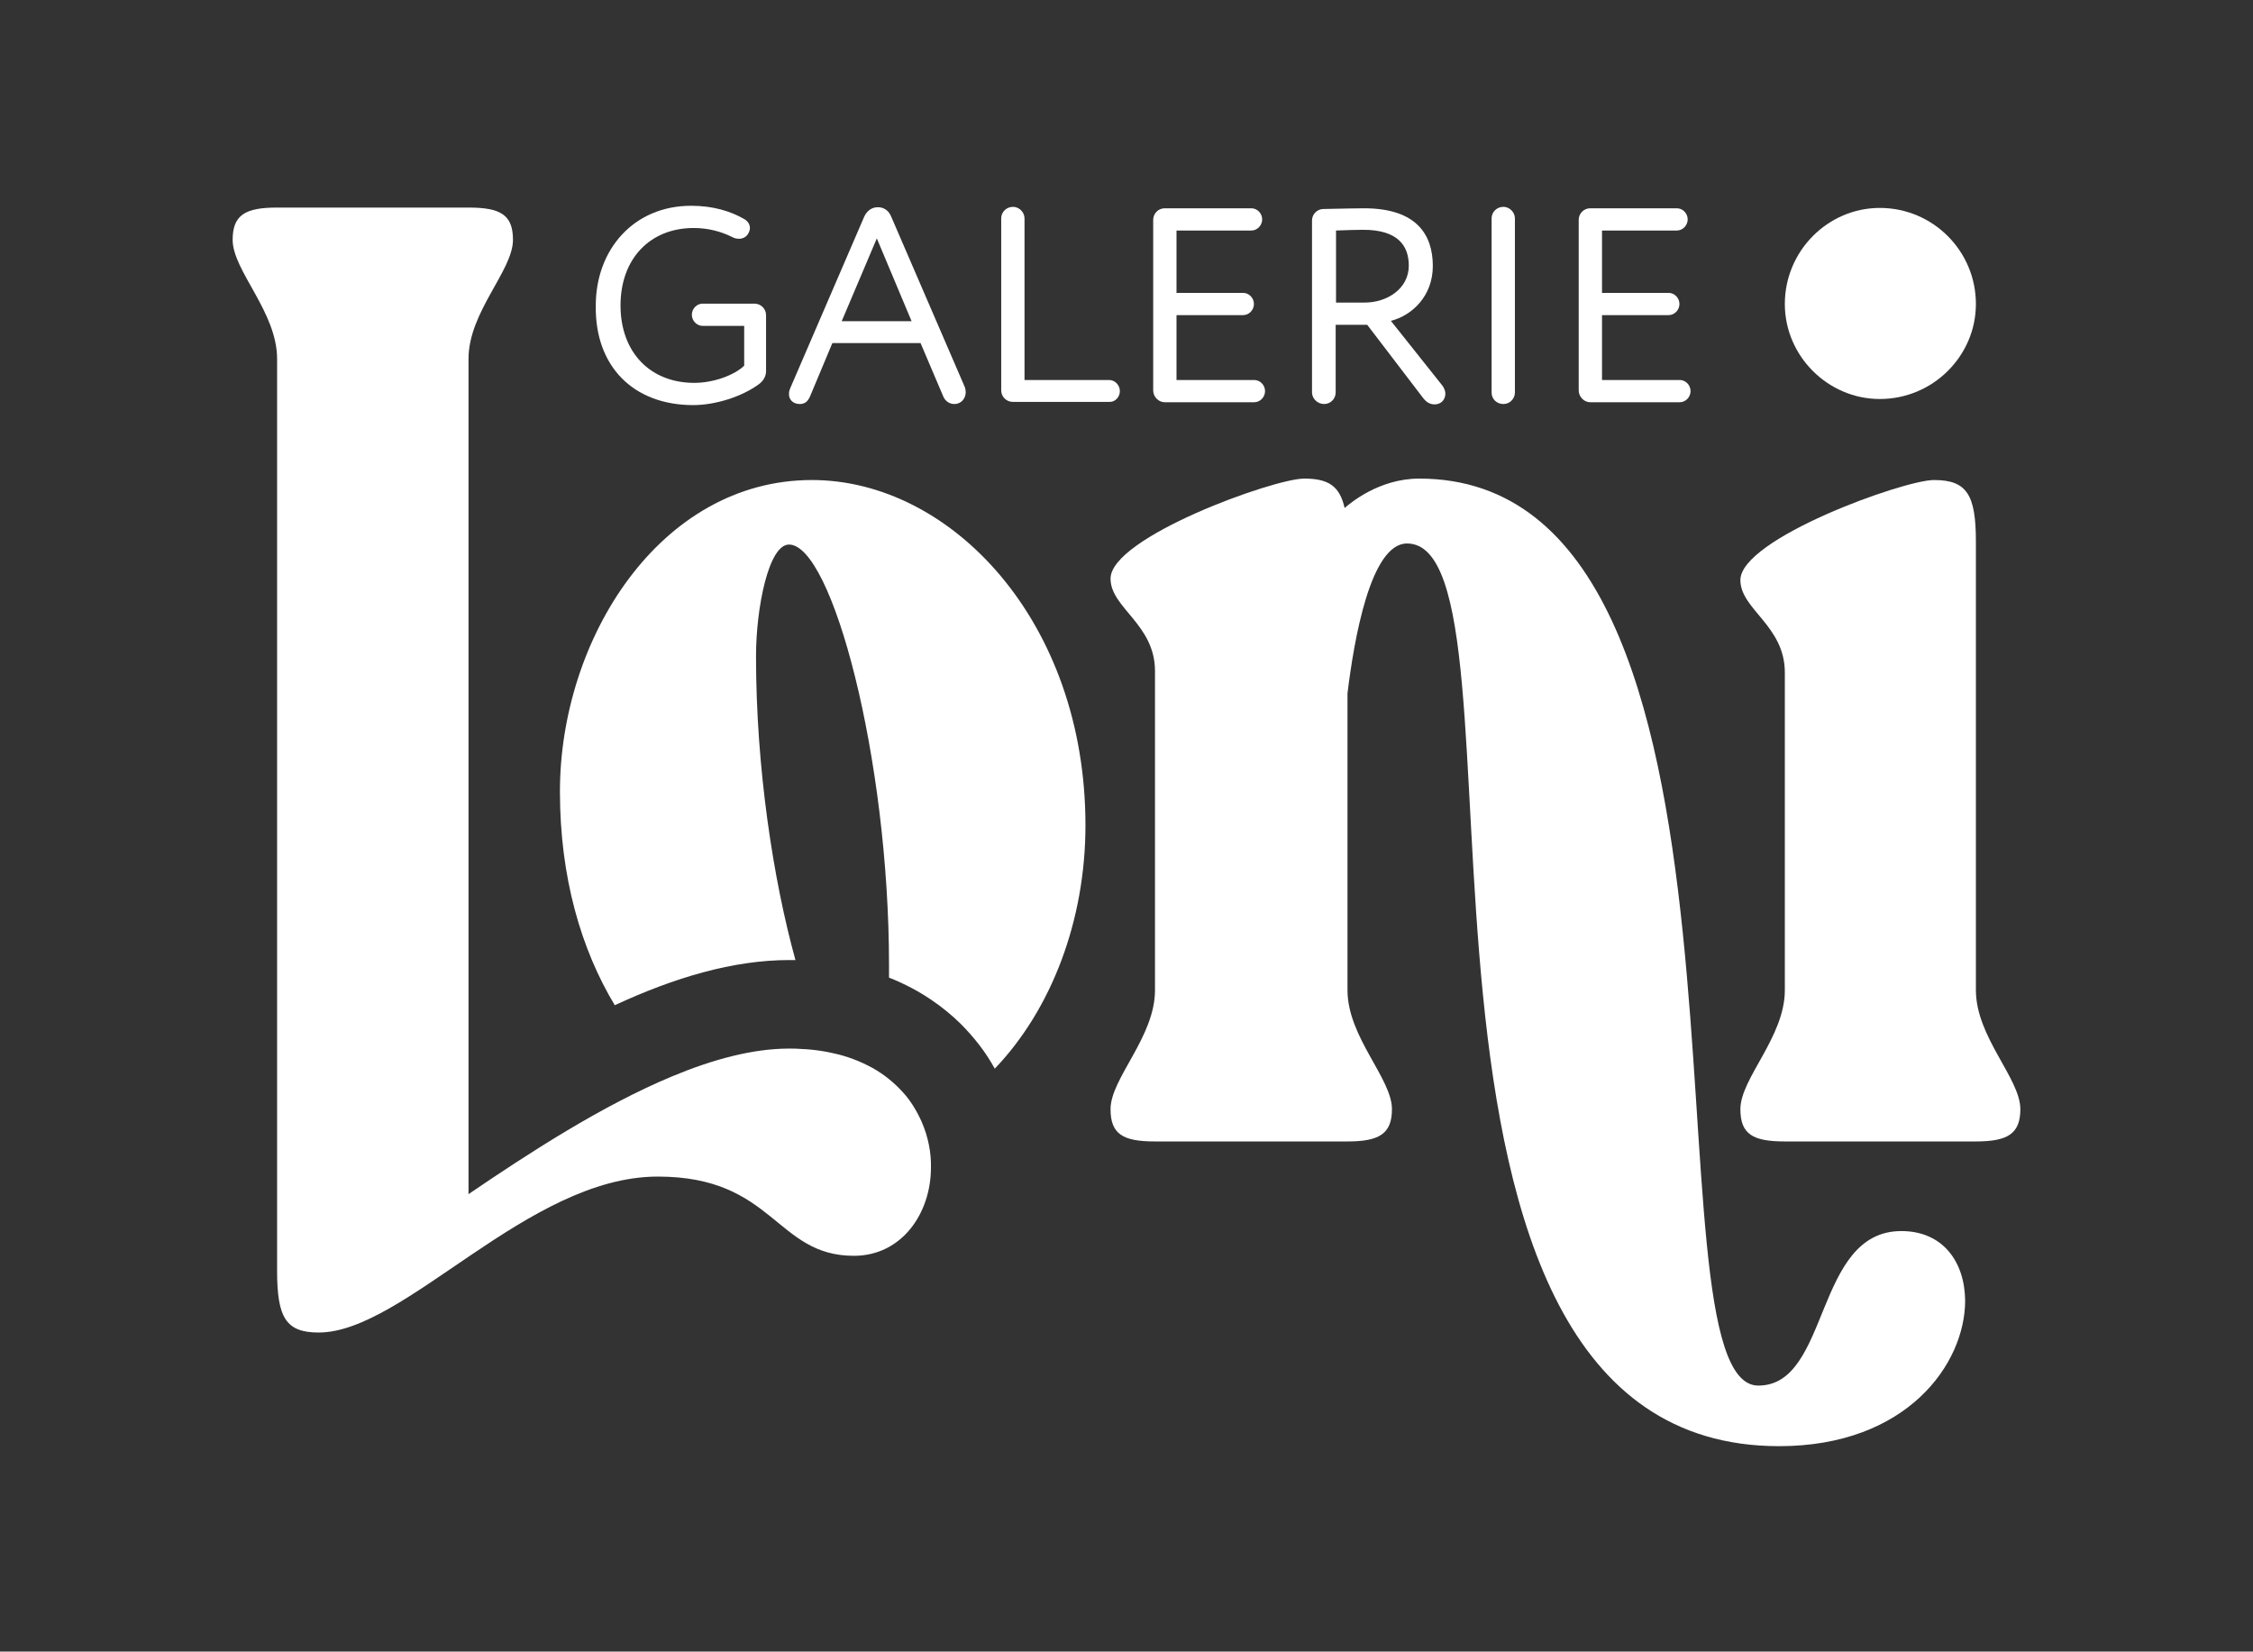
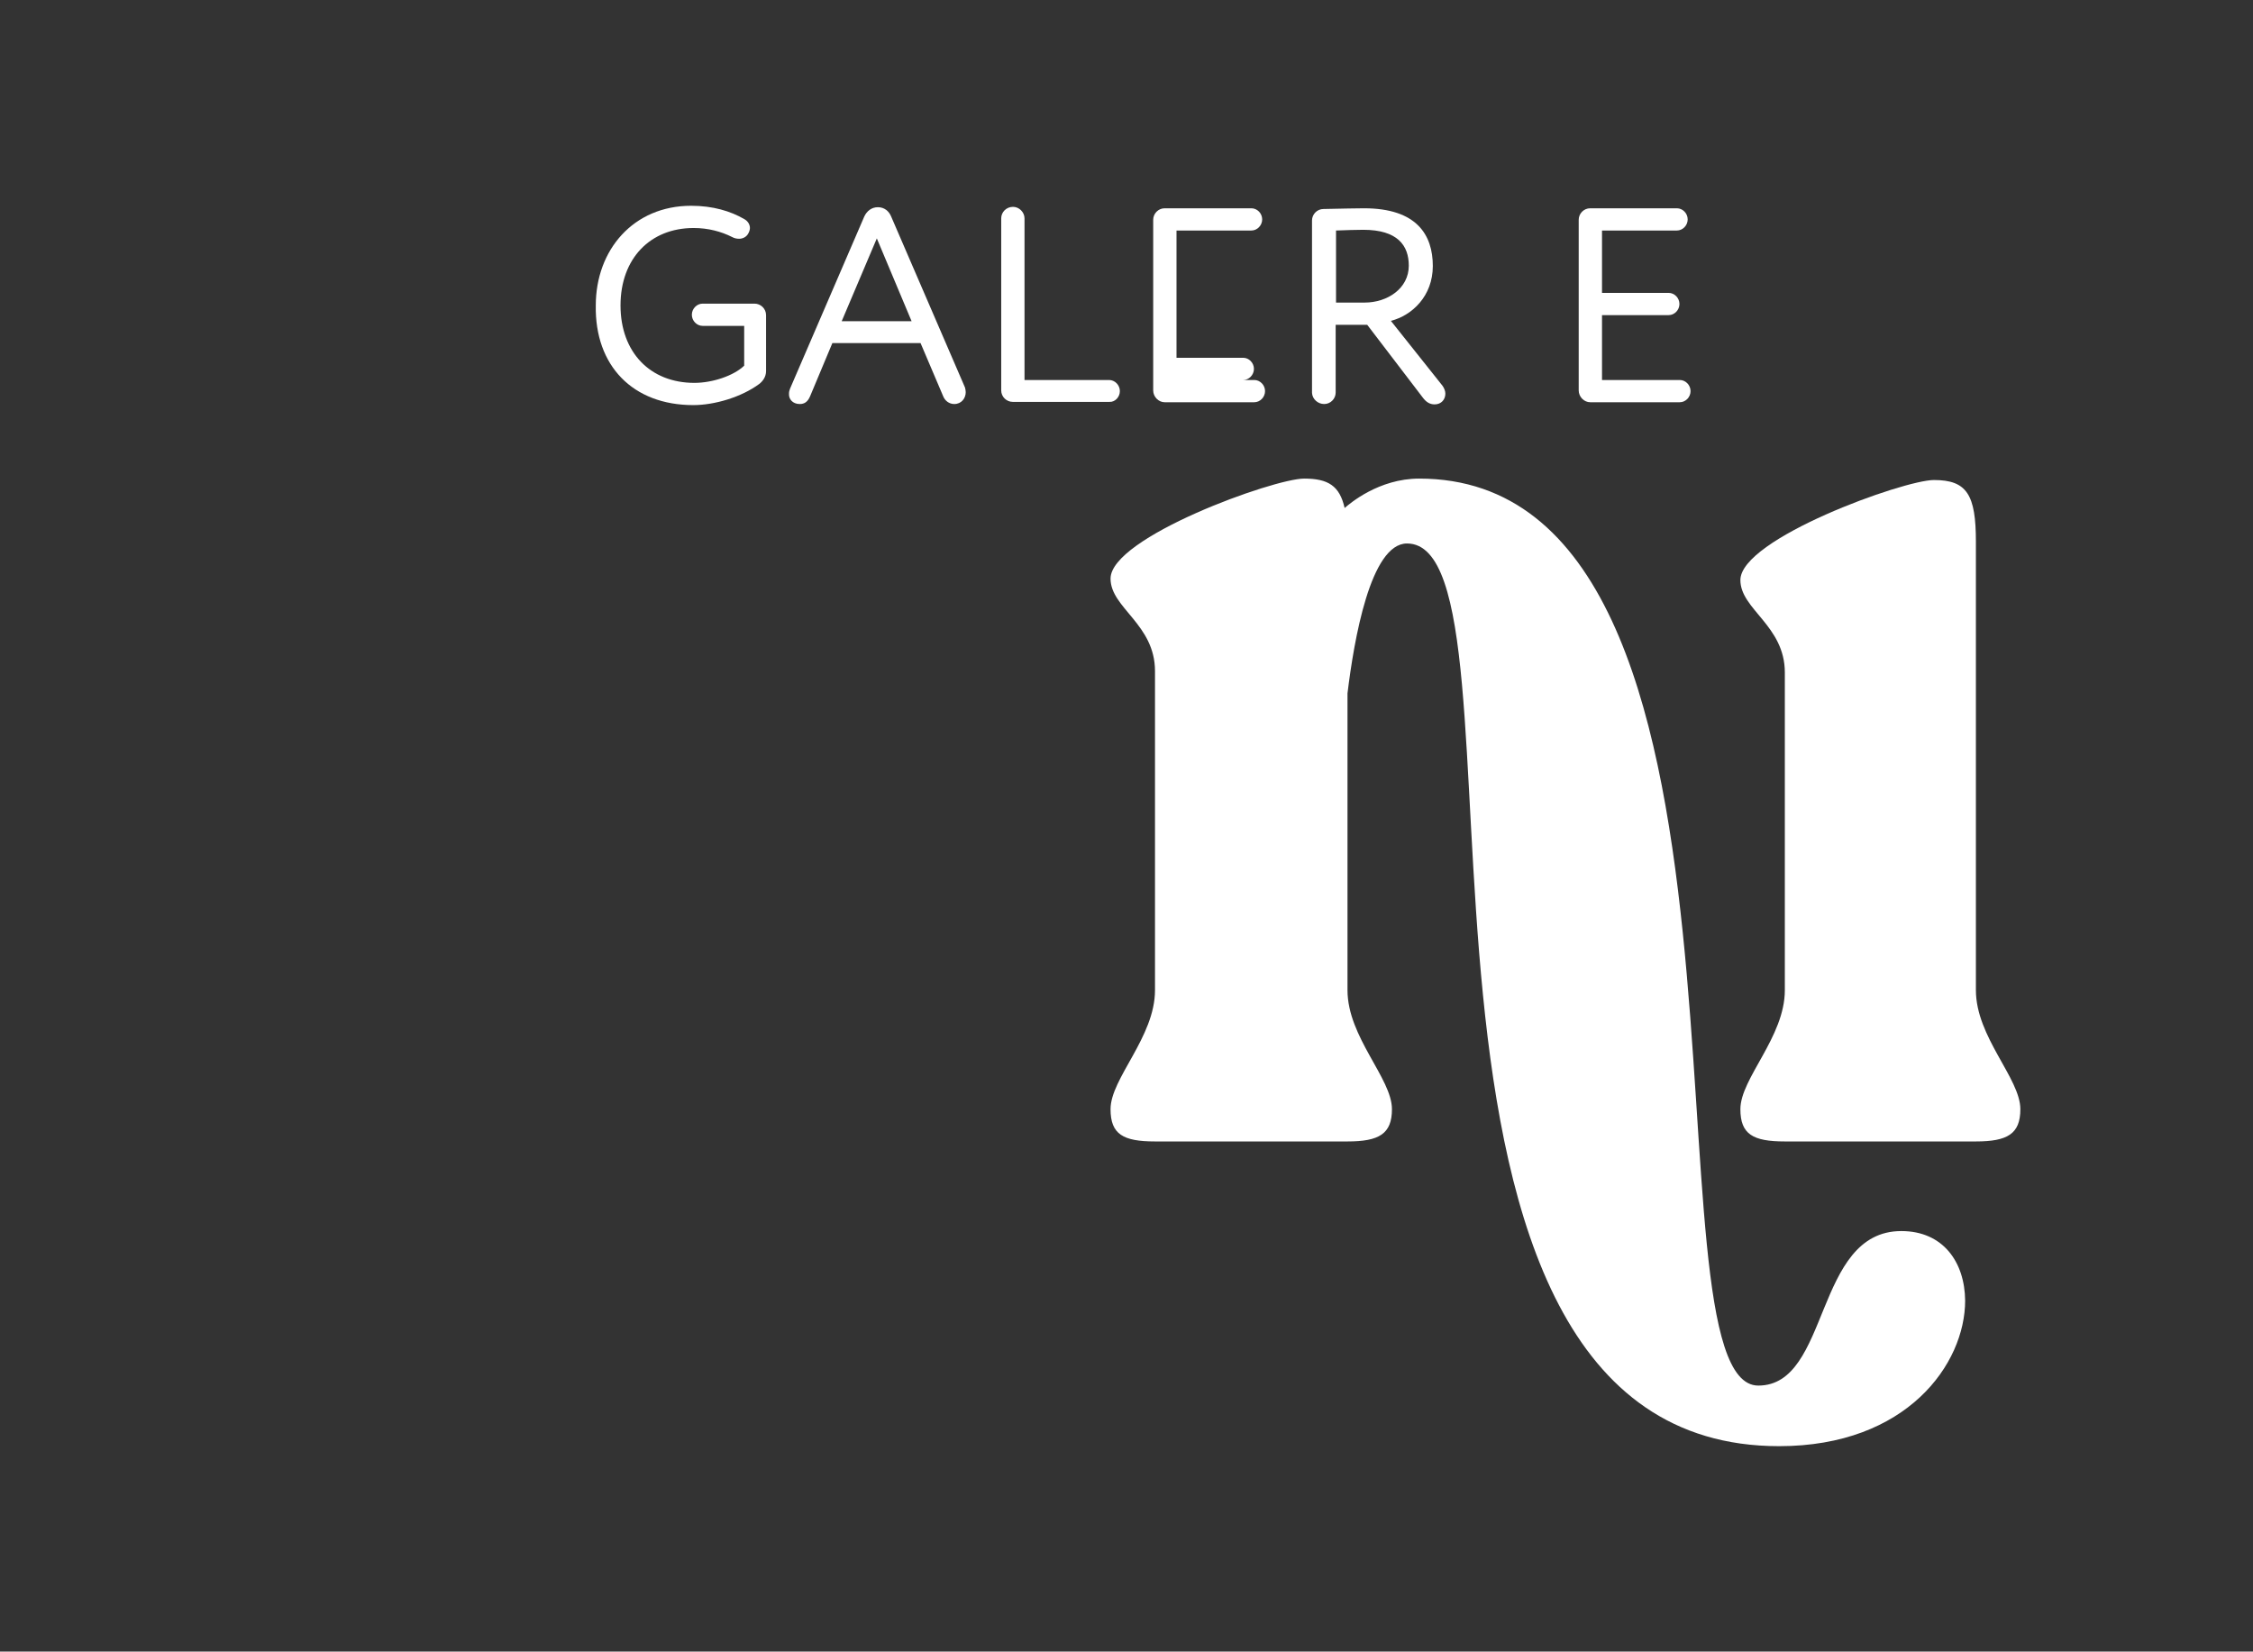
<svg xmlns="http://www.w3.org/2000/svg" version="1.1" id="Layer_1" x="0px" y="0px" viewBox="0 0 628.5 460.7" style="enable-background:new 0 0 628.5 460.7;" xml:space="preserve">
  <rect x="0" y="0" width="628.5" height="460.7" fill="#333333" stroke="none" />
  <style type="text/css">
	.st0{fill:#FFFFFF;}
</style>
  <g>
    <path class="st0" d="M193.4,113c5.9,0,13.4-2.2,18.4-5.9c0.9-0.7,1.9-1.9,1.9-3.6V87.9c0-1.8-1.5-3.2-3.2-3.2h-14.5   c-1.6,0-3,1.4-3,3.1c0,1.7,1.4,3.1,3,3.1h11.6V102c-2.9,2.8-8.8,4.8-13.9,4.8c-12.3,0-20.6-8.5-20.6-21.6   c0-13.1,8.3-21.6,20.4-21.6c4.1,0,7.7,1,10.7,2.5c0.7,0.4,1.4,0.5,2,0.5c1,0,2-0.5,2.5-1.4c0.3-0.5,0.5-1.1,0.5-1.6   c0-0.9-0.5-1.9-1.6-2.5c-3.8-2.2-8.7-3.7-14.8-3.7c-16.1,0-26.6,12.3-26.6,27.8C165.9,102,176.5,113,193.4,113z" />
    <path class="st0" d="M223.1,112.7c1.2,0,2.2-0.5,2.9-2.2l6.2-14.8h24.6l6.3,14.8c0.5,1.3,1.7,2.2,3.1,2.2c2,0,3.2-1.6,3.2-3.3   c0-0.5-0.1-0.8-0.2-1.3l-20.6-47.7c-0.6-1.5-1.9-2.6-3.7-2.6s-3.1,1.1-3.8,2.6l-20.7,48c-0.2,0.5-0.3,0.9-0.3,1.4   C220,111.3,221.1,112.7,223.1,112.7z M244.6,66.5l9.7,23.1h-19.5L244.6,66.5z" />
    <path class="st0" d="M312.4,109.1c0-1.7-1.4-3.1-3-3.1h-23.6V60.9c0-1.7-1.5-3.2-3.2-3.2c-1.9,0-3.3,1.5-3.3,3.2v48   c0,1.8,1.5,3.2,3.2,3.2h27C311,112.2,312.4,110.8,312.4,109.1z" />
-     <path class="st0" d="M324.9,112.2h25c1.6,0,3-1.4,3-3.1s-1.4-3.1-3-3.1h-21.7V87.9h18.6c1.6,0,3-1.4,3-3.1c0-1.7-1.4-3.1-3-3.1   h-18.6V64.3h20.9c1.6,0,3-1.4,3-3.1c0-1.7-1.4-3.1-3-3.1h-24.2c-1.8,0-3.2,1.5-3.2,3.2v47.6C321.7,110.7,323.2,112.2,324.9,112.2z" />
+     <path class="st0" d="M324.9,112.2h25c1.6,0,3-1.4,3-3.1s-1.4-3.1-3-3.1h-21.7h18.6c1.6,0,3-1.4,3-3.1c0-1.7-1.4-3.1-3-3.1   h-18.6V64.3h20.9c1.6,0,3-1.4,3-3.1c0-1.7-1.4-3.1-3-3.1h-24.2c-1.8,0-3.2,1.5-3.2,3.2v47.6C321.7,110.7,323.2,112.2,324.9,112.2z" />
    <path class="st0" d="M369.4,112.7c1.8,0,3.2-1.5,3.2-3.2V90.6h8.8l15.5,20.3c0.9,1.2,1.9,1.9,3.3,1.9c1.9,0,3-1.4,3-3   c0-0.7-0.3-1.5-0.8-2.2l-14.4-18.1c5.9-1.5,11.7-6.9,11.7-15.3c0-8.7-4.5-16.1-19.2-16.1c-1.2,0-7.2,0.1-11.3,0.2   c-1.8,0-3.2,1.5-3.2,3.2v48.1C366.1,111.3,367.6,112.7,369.4,112.7z M372.7,64.3c2.5-0.1,5.9-0.2,7.6-0.2c9.6,0,12.7,4.4,12.7,10   c0,6.4-6,10.3-12.3,10.3h-8V64.3z" />
-     <path class="st0" d="M419.4,112.7c1.8,0,3.2-1.5,3.2-3.2V60.9c0-1.7-1.5-3.2-3.2-3.2c-1.9,0-3.3,1.5-3.3,3.2v48.6   C416.1,111.3,417.5,112.7,419.4,112.7z" />
    <path class="st0" d="M443.6,112.2h25c1.6,0,3-1.4,3-3.1s-1.4-3.1-3-3.1h-21.7V87.9h18.6c1.6,0,3-1.4,3-3.1c0-1.7-1.4-3.1-3-3.1   h-18.6V64.3h20.9c1.6,0,3-1.4,3-3.1c0-1.7-1.4-3.1-3-3.1h-24.2c-1.8,0-3.2,1.5-3.2,3.2v47.6C440.4,110.7,441.9,112.2,443.6,112.2z" />
-     <path class="st0" d="M226.5,133.9c-42.4,0-70.3,44.3-70.3,86.9c0,23.9,5.9,44,15.3,59.6c16.6-7.7,33-12.6,48.7-12.6   c0.6,0,1.2,0,1.7,0c-6.2-22.4-11-53.6-11-84.7c0-13.5,3.5-31.2,9.2-31.2c12,0,27.9,59.5,27.9,117.3c0,1.2,0,2.4,0,3.5   c8.9,3.5,15.4,8.4,19.9,12.8c3.8,3.8,7.1,8,9.6,12.6c15.8-16.5,25.3-41.3,25.3-67.9C302.8,173.3,265.3,133.9,226.5,133.9z" />
    <path class="st0" d="M530.4,343.4c-24.4,0-19.8,43.1-39.9,43.1c-33.5,0,8.8-253-94.6-253c-11.3,0-19.4,7-20.8,8.2   c-1.4-6.2-4.6-8.2-11.3-8.2c-8.5,0-54,16.4-54,27.9c0,8.2,12.4,12.7,12.4,25.8v89c0,13.1-12.4,24.6-12.4,33.2c0,7,3.5,9,12.4,9   h53.7c8.8,0,12.4-2.1,12.4-9c0-8.6-12.4-20.1-12.4-33.2v-82.8c1.8-14.8,6.4-41.8,16.6-41.8c37.8,0-15.9,251.8,103.8,251.8   c35.7,0,51.9-23,51.9-40.6C548.1,352,542,343.4,530.4,343.4z" />
    <path class="st0" d="M551.2,276.2V151.1c0-13.1-2.5-17.2-11.7-17.2c-8.5,0-54,16.4-54,27.9c0,8.2,12.4,12.7,12.4,25.8v88.6   c0,13.1-12.4,24.6-12.4,33.2c0,7,3.5,9,12.4,9h53.3c8.8,0,12.4-2.1,12.4-9C563.6,300.8,551.2,289.3,551.2,276.2z" />
-     <path class="st0" d="M524.4,111.3c14.8,0,26.8-12,26.8-26.5c0-14.8-12-26.8-26.8-26.8c-14.5,0-26.5,12-26.5,26.8   C497.9,99.3,509.9,111.3,524.4,111.3z" />
-     <path class="st0" d="M257.1,312.9L257.1,312.9c-1.3-2.9-3-5.8-5.3-8.3c-2.3-2.5-5-4.8-8.4-6.7c-3.3-1.8-7-3.3-11.4-4.2   c-0.4-0.1-0.9-0.2-1.4-0.3c-2.2-0.4-4.6-0.7-7.1-0.8c-1.1-0.1-2.2-0.1-3.4-0.1c-10.1,0-21.2,3-32.5,7.7   c-19.7,8.2-40,21.4-56.9,32.9V172.1v-47.8v-13v-11.2c0-13.1,12.4-24.6,12.4-33.2c0-7-3.5-9-12.4-9H77.3c-8.8,0-12.4,2-12.4,9   c0,8.6,12.4,20.1,12.4,33.2v11.2v13v47.8v182.4c0,13.1,2.5,17.2,11.6,17.2c24,0,58.3-43.5,94.6-43.5c32.5,0,32.8,22.1,54.7,22.1   c13.4,0,21.5-11.9,21.5-24.6C259.8,321.5,258.9,317,257.1,312.9C257.1,312.9,257.1,312.9,257.1,312.9z" />
  </g>
</svg>